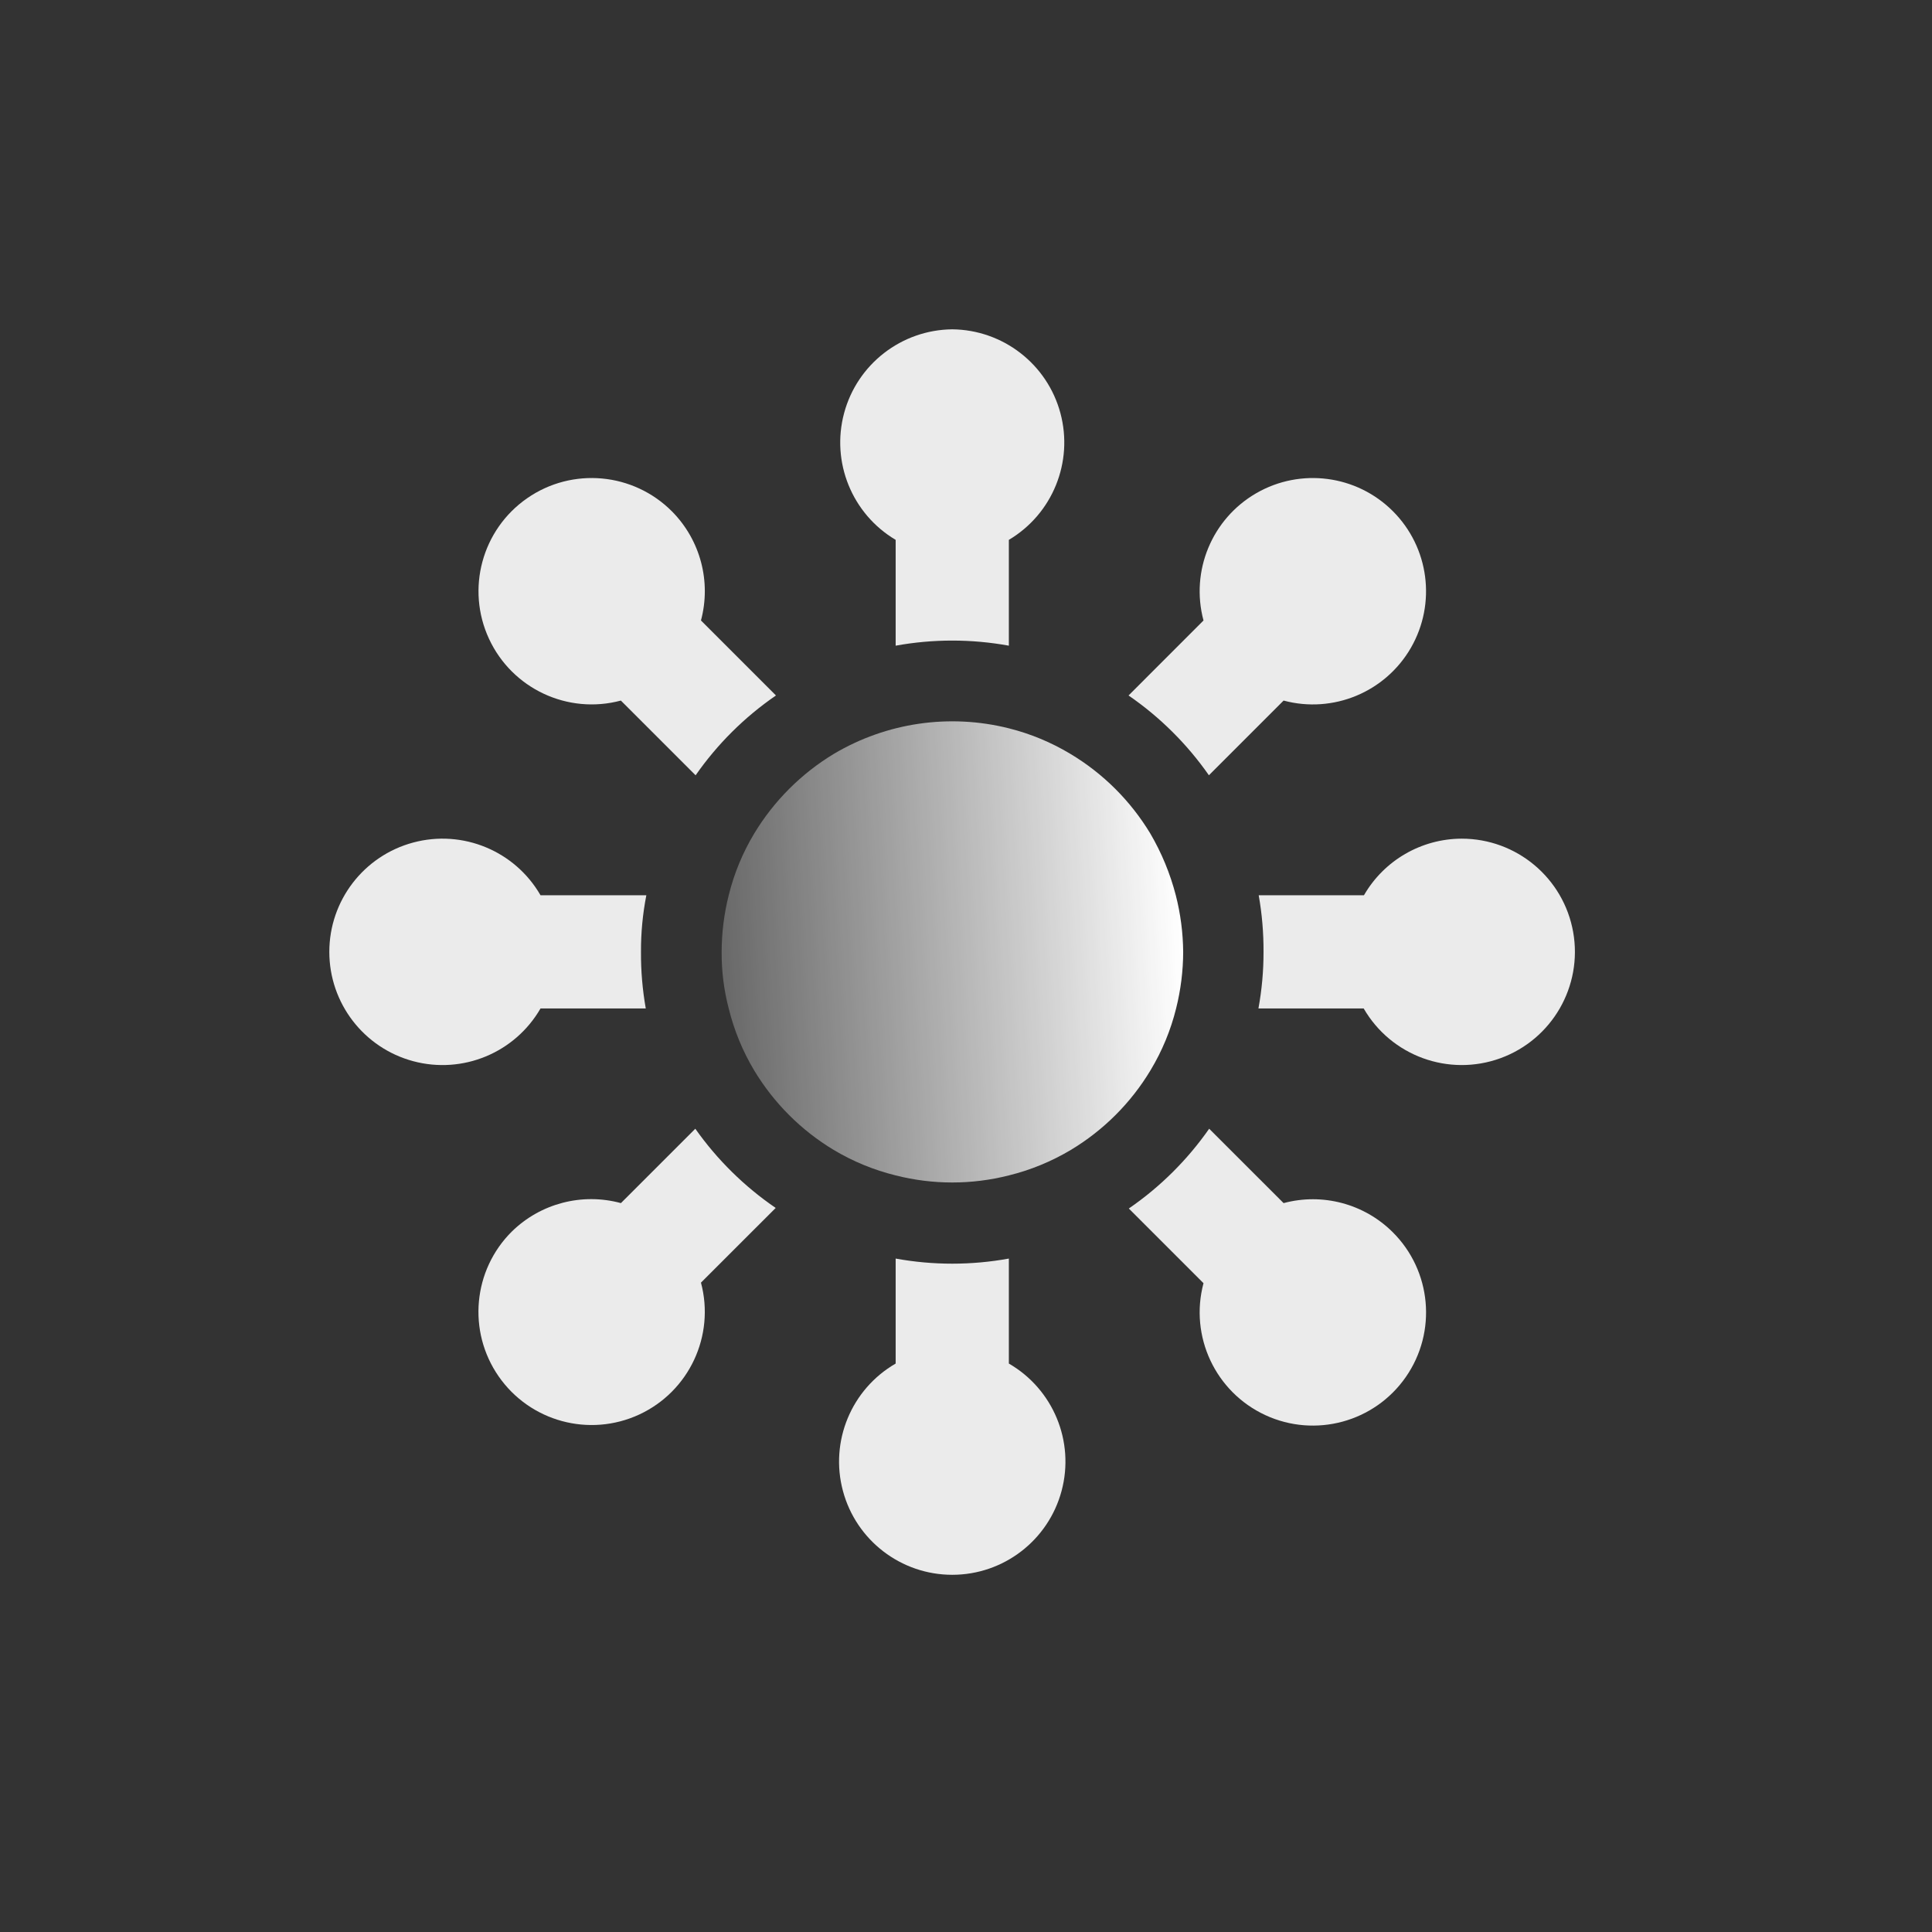
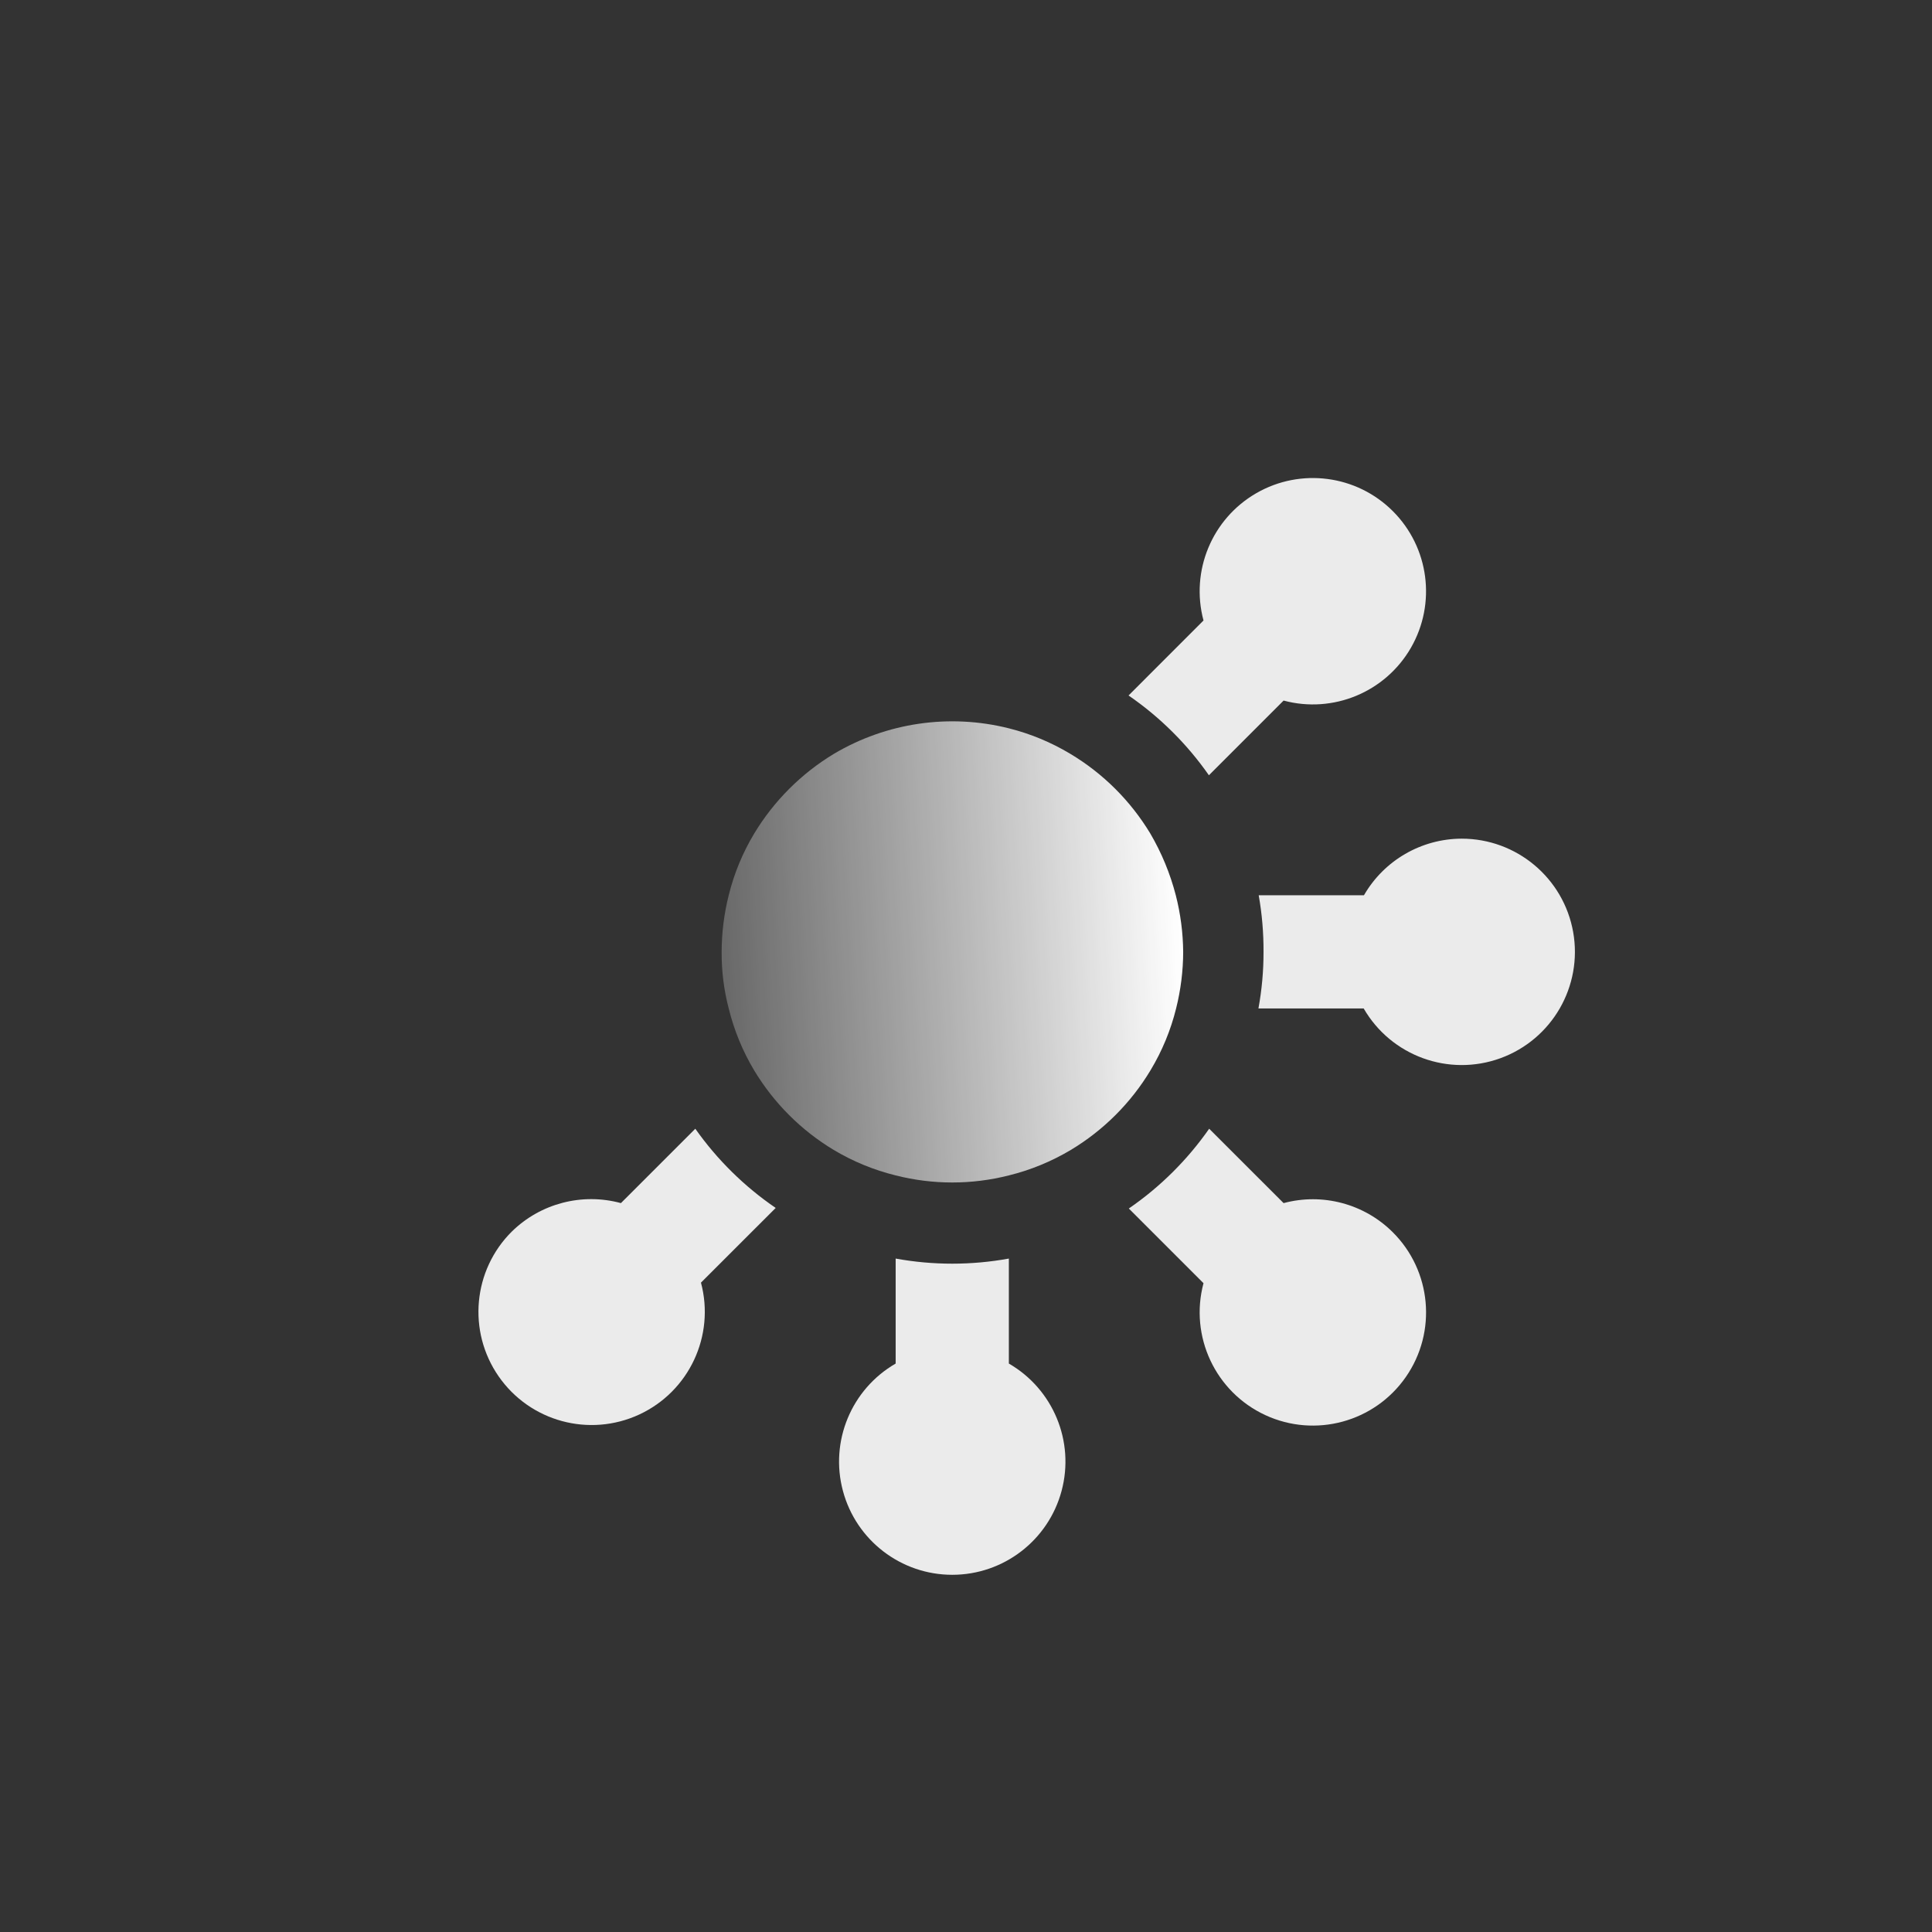
<svg xmlns="http://www.w3.org/2000/svg" width="44" height="44" viewBox="0 0 44 44" fill="none">
  <rect x="0" y="0" width="44" height="44" fill="#333333" stroke="none" />
  <path d="M26.946 21.678C26.945 22.112 26.891 22.545 26.785 22.967C26.663 23.461 26.467 23.935 26.204 24.372C25.757 25.117 25.133 25.741 24.387 26.189C23.948 26.451 23.472 26.647 22.976 26.769C22.13 26.984 21.244 26.984 20.398 26.769C19.901 26.647 19.426 26.451 18.987 26.189C18.244 25.742 17.623 25.12 17.176 24.378C16.913 23.939 16.718 23.463 16.596 22.967C16.486 22.546 16.432 22.113 16.435 21.678C16.436 21.243 16.49 20.81 16.596 20.389C16.718 19.894 16.913 19.421 17.176 18.984C17.625 18.24 18.249 17.616 18.993 17.167C20.192 16.456 21.624 16.247 22.976 16.587C23.468 16.71 23.939 16.906 24.374 17.167C25.122 17.614 25.748 18.238 26.198 18.984C26.455 19.423 26.65 19.896 26.778 20.389C26.886 20.81 26.942 21.243 26.946 21.678V21.678Z" fill="url(#paint0_linear_61_1882)" />
  <path opacity="0.9" d="M15.835 25.706L14.141 27.4C13.258 27.16 12.314 27.405 11.659 28.045C10.77 28.926 10.643 30.319 11.357 31.347C12.072 32.376 13.422 32.741 14.558 32.215C15.694 31.688 16.287 30.421 15.964 29.211L17.666 27.51C16.953 27.023 16.333 26.412 15.835 25.706V25.706Z" fill="white" />
  <path opacity="0.9" d="M27.532 17.656L29.233 15.955C30.36 16.257 31.549 15.764 32.132 14.754C32.715 13.743 32.547 12.467 31.722 11.642C30.898 10.817 29.621 10.649 28.611 11.232C27.601 11.815 27.108 13.004 27.409 14.131L25.702 15.839C26.416 16.33 27.036 16.946 27.532 17.656Z" fill="white" />
  <path opacity="0.9" d="M29.233 27.4L27.538 25.706C27.042 26.416 26.422 27.032 25.708 27.523L27.409 29.224C27.086 30.434 27.68 31.701 28.816 32.228C29.952 32.754 31.302 32.389 32.017 31.36C32.731 30.332 32.604 28.939 31.714 28.058C31.063 27.413 30.118 27.163 29.233 27.4V27.4Z" fill="white" />
-   <path opacity="0.9" d="M15.307 11.65C14.425 10.761 13.032 10.633 12.004 11.348C10.976 12.063 10.61 13.413 11.137 14.549C11.664 15.685 12.93 16.278 14.14 15.955L15.842 17.657C16.337 16.946 16.957 16.33 17.672 15.839L15.964 14.131C16.201 13.246 15.951 12.302 15.307 11.65Z" fill="white" />
  <path opacity="0.9" d="M33.287 19.1C32.369 19.103 31.522 19.594 31.063 20.389H28.666C28.742 20.814 28.778 21.246 28.776 21.678C28.777 22.11 28.738 22.541 28.66 22.967H31.057C31.683 24.05 32.996 24.528 34.172 24.1C35.348 23.671 36.046 22.461 35.828 21.228C35.61 19.996 34.538 19.099 33.287 19.1V19.1Z" fill="white" />
-   <path opacity="0.9" d="M12.31 22.967H14.707C14.632 22.541 14.595 22.11 14.598 21.678C14.596 21.245 14.637 20.814 14.72 20.389H12.31C11.727 19.378 10.538 18.886 9.411 19.188C8.284 19.49 7.5 20.511 7.5 21.678C7.5 22.845 8.284 23.866 9.411 24.168C10.538 24.47 11.727 23.977 12.31 22.967V22.967Z" fill="white" />
-   <path opacity="0.9" d="M21.687 7.5C20.531 7.512 19.524 8.292 19.224 9.408C18.924 10.525 19.404 11.705 20.398 12.295V14.705C21.25 14.55 22.123 14.55 22.976 14.705V12.295C23.97 11.705 24.45 10.525 24.15 9.408C23.85 8.292 22.843 7.512 21.687 7.5Z" fill="white" />
  <path opacity="0.9" d="M22.976 31.054V28.663C22.123 28.818 21.25 28.818 20.398 28.663V31.054C19.388 31.638 18.895 32.827 19.197 33.954C19.499 35.081 20.52 35.865 21.687 35.865C22.854 35.865 23.875 35.081 24.177 33.954C24.479 32.827 23.986 31.638 22.976 31.054V31.054Z" fill="white" />
  <defs>
    <linearGradient id="paint0_linear_61_1882" x1="29.678" y1="7.224" x2="11.986" y2="8.179" gradientUnits="userSpaceOnUse">
      <stop offset="0.198" stop-color="white" />
      <stop offset="1" stop-color="white" stop-opacity="0" />
    </linearGradient>
  </defs>
</svg>